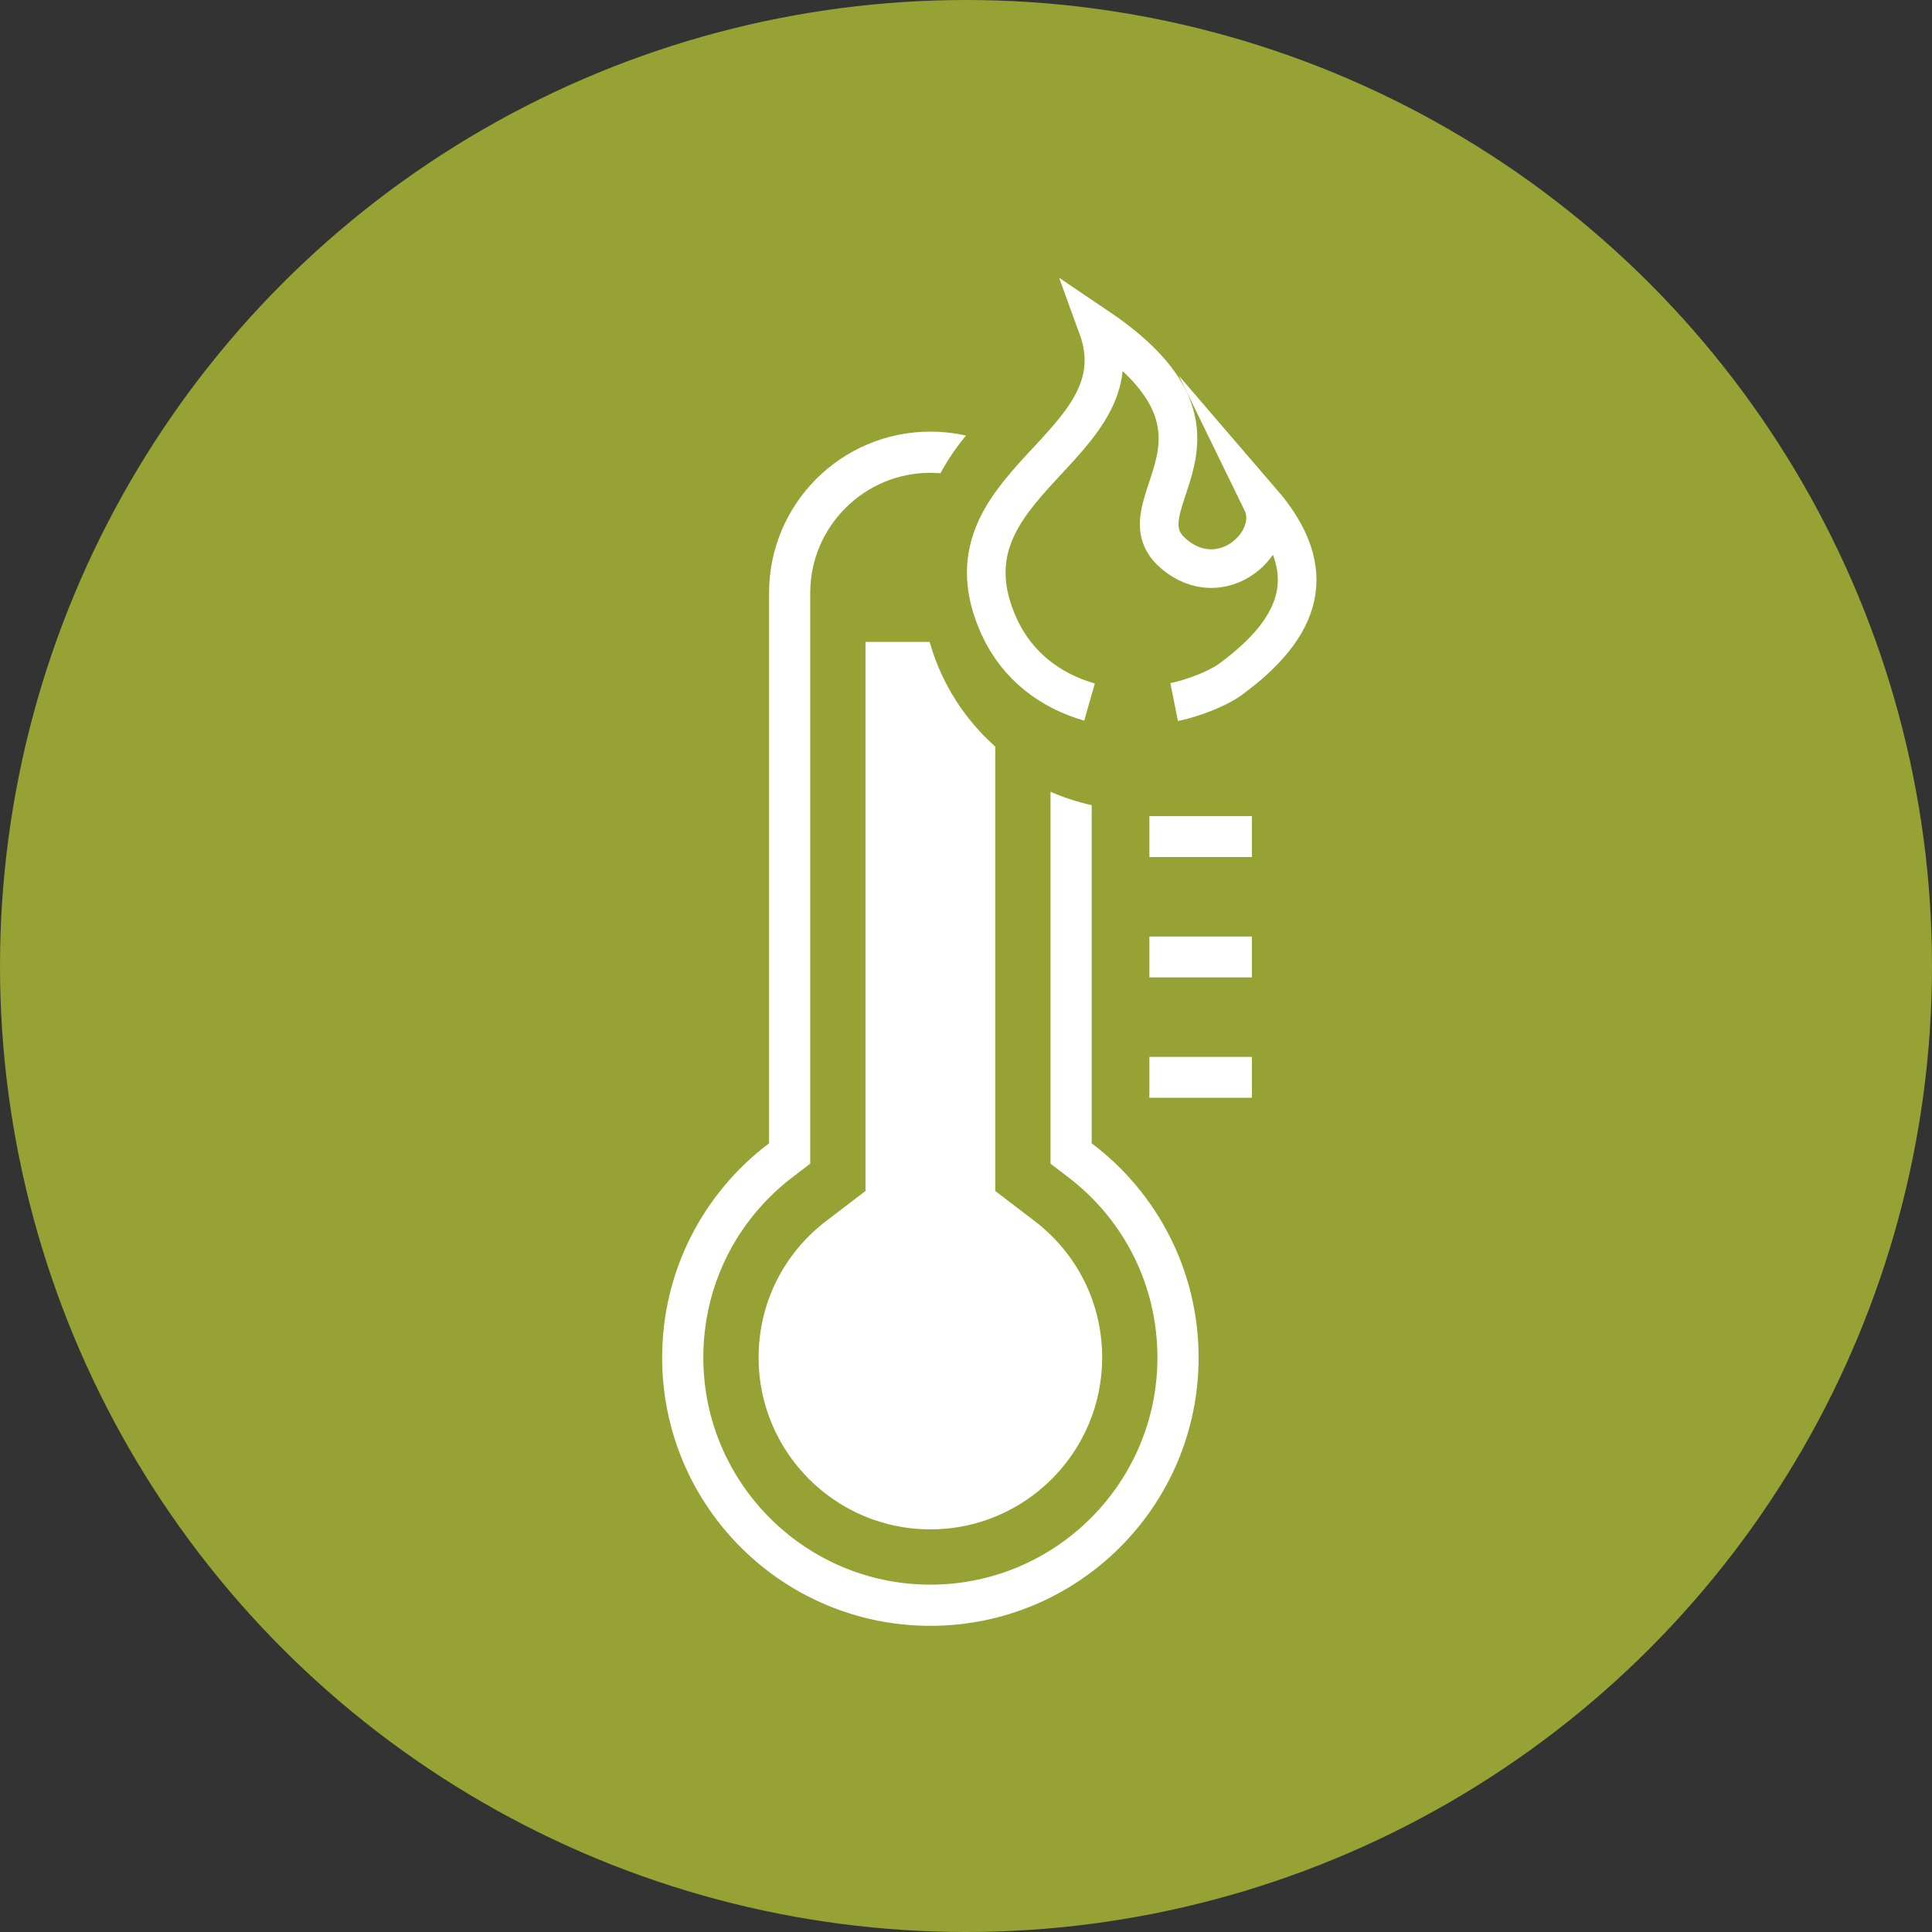
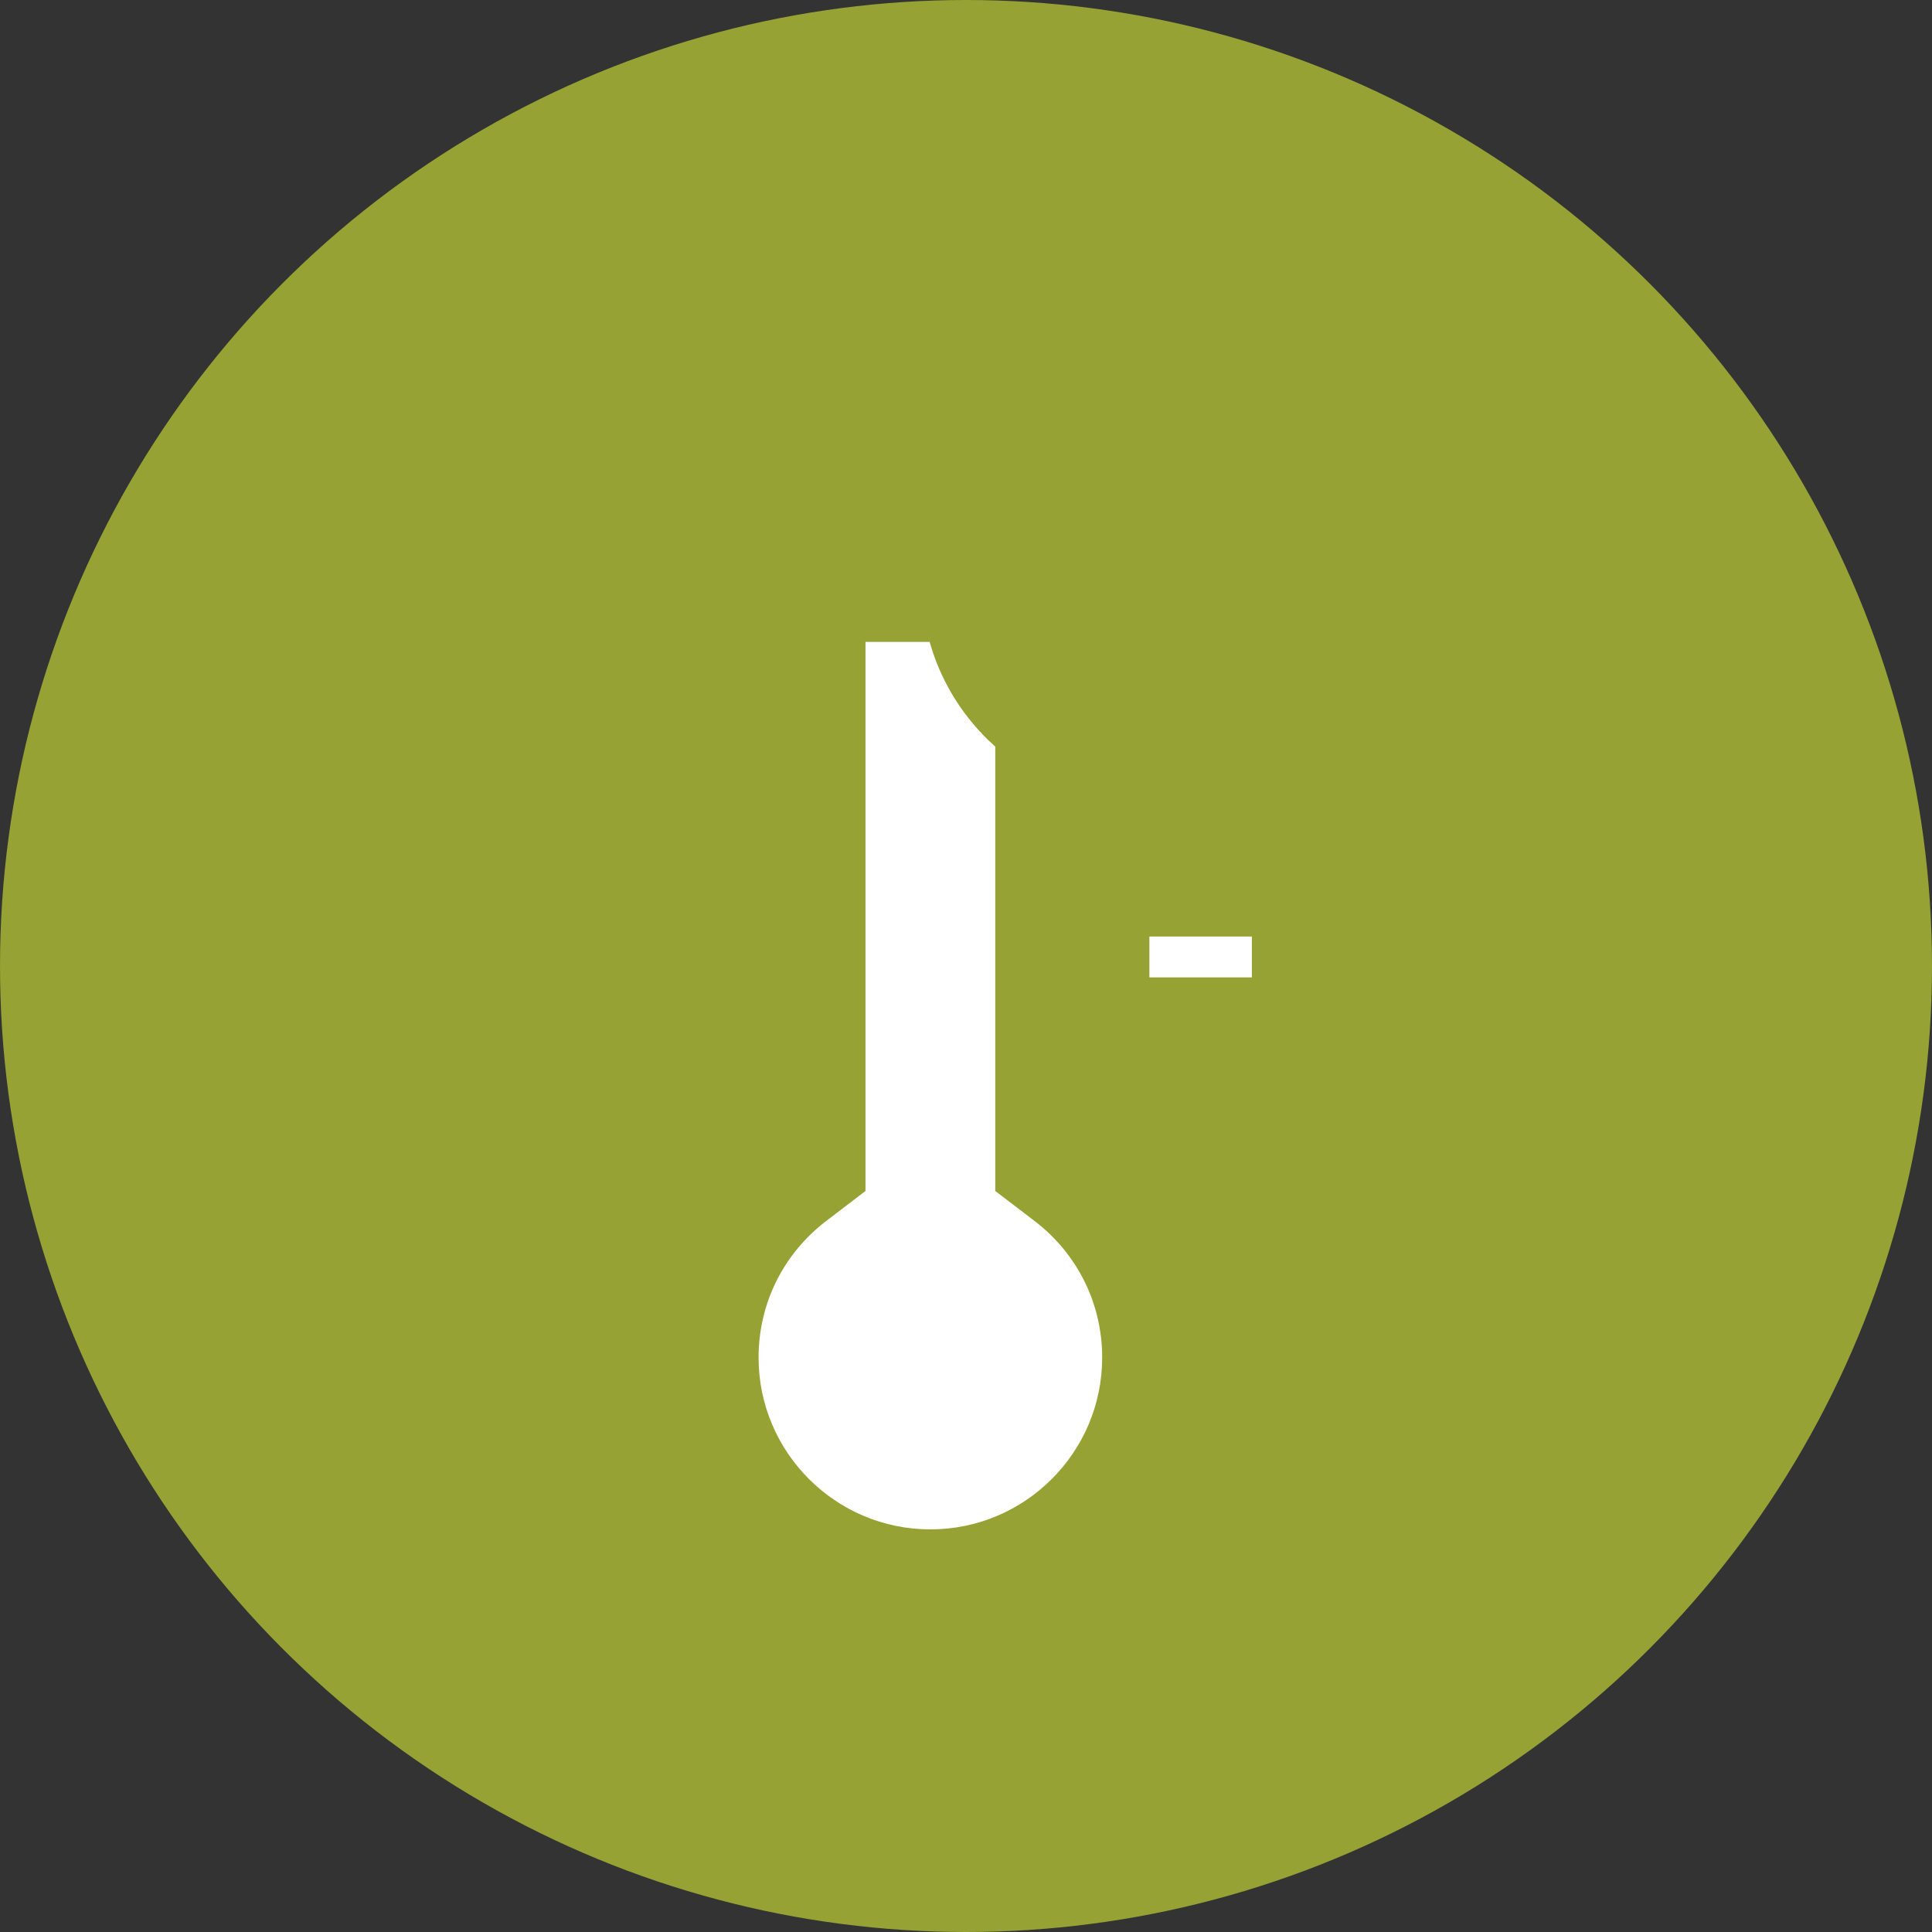
<svg xmlns="http://www.w3.org/2000/svg" id="a" width="600" height="600" viewBox="0 0 600 600">
  <rect x="0" y="0" width="600" height="600" fill="#333333" stroke="none" />
  <defs>
    <style>.b{stroke-width:12px;}.b,.c,.d,.e{stroke-miterlimit:10;}.b,.d{fill:none;}.b,.d,.e{stroke:#fff;}.c{stroke:#96a233;stroke-width:2px;}.c,.e{fill:#fff;}.d{stroke-width:12.692px;}.f{fill:#96a233;stroke-width:0px;}.e{stroke-width:3.173px;}</style>
  </defs>
  <circle class="f" cx="300" cy="300" r="300" />
-   <path class="c" d="m288.936,505.913c46.559,0,84.303-37.744,84.303-84.303,0-27.346-13.024-51.646-33.203-67.048v-105.312c-5.162-1.092-10.114-2.752-14.788-4.912v117.54l5.815,4.439c17.405,13.285,27.387,33.439,27.387,55.293,0,38.33-31.184,69.514-69.514,69.514s-69.514-31.184-69.514-69.514c0-21.854,9.982-42.008,27.387-55.293l5.815-4.439v-177.732c0-20.022,16.289-36.311,36.311-36.311,1.251,0,2.487.064,3.706.188,2.541-4.804,5.622-9.278,9.166-13.338-4.113-1.068-8.426-1.638-12.872-1.638-28.221,0-51.099,22.878-51.099,51.1v170.416c-20.179,15.403-33.203,39.703-33.203,67.048,0,46.559,37.744,84.303,84.302,84.303Z" />
  <path class="e" d="m270.371,200.929v169.729l-12.794,9.765c-12.969,9.9-20.408,24.912-20.408,41.187,0,28.545,23.223,51.768,51.767,51.768s51.768-23.223,51.768-51.768c0-16.275-7.438-31.287-20.408-41.187l-12.794-9.766v-138.083c-9.28-8.434-16.282-19.326-19.987-31.646h-17.143Z" />
-   <line class="d" x1="356.95" y1="259.806" x2="388.781" y2="259.806" />
  <line class="d" x1="356.95" y1="297.192" x2="388.781" y2="297.192" />
-   <line class="d" x1="356.95" y1="334.578" x2="388.781" y2="334.578" />
-   <path class="b" d="m364.643,218.034c5.728-1.146,13.564-4.204,17.312-6.939,22.449-16.383,28.404-33.837,9.947-55.273,5.939,12.159-12.444,29.197-27.606,15.978-17.339-15.118,26.783-36.362-23.397-70.219,13.772,37.731-51.133,48.288-30.533,93.143,5.695,12.4,16.199,19.94,28.002,23.314" />
</svg>